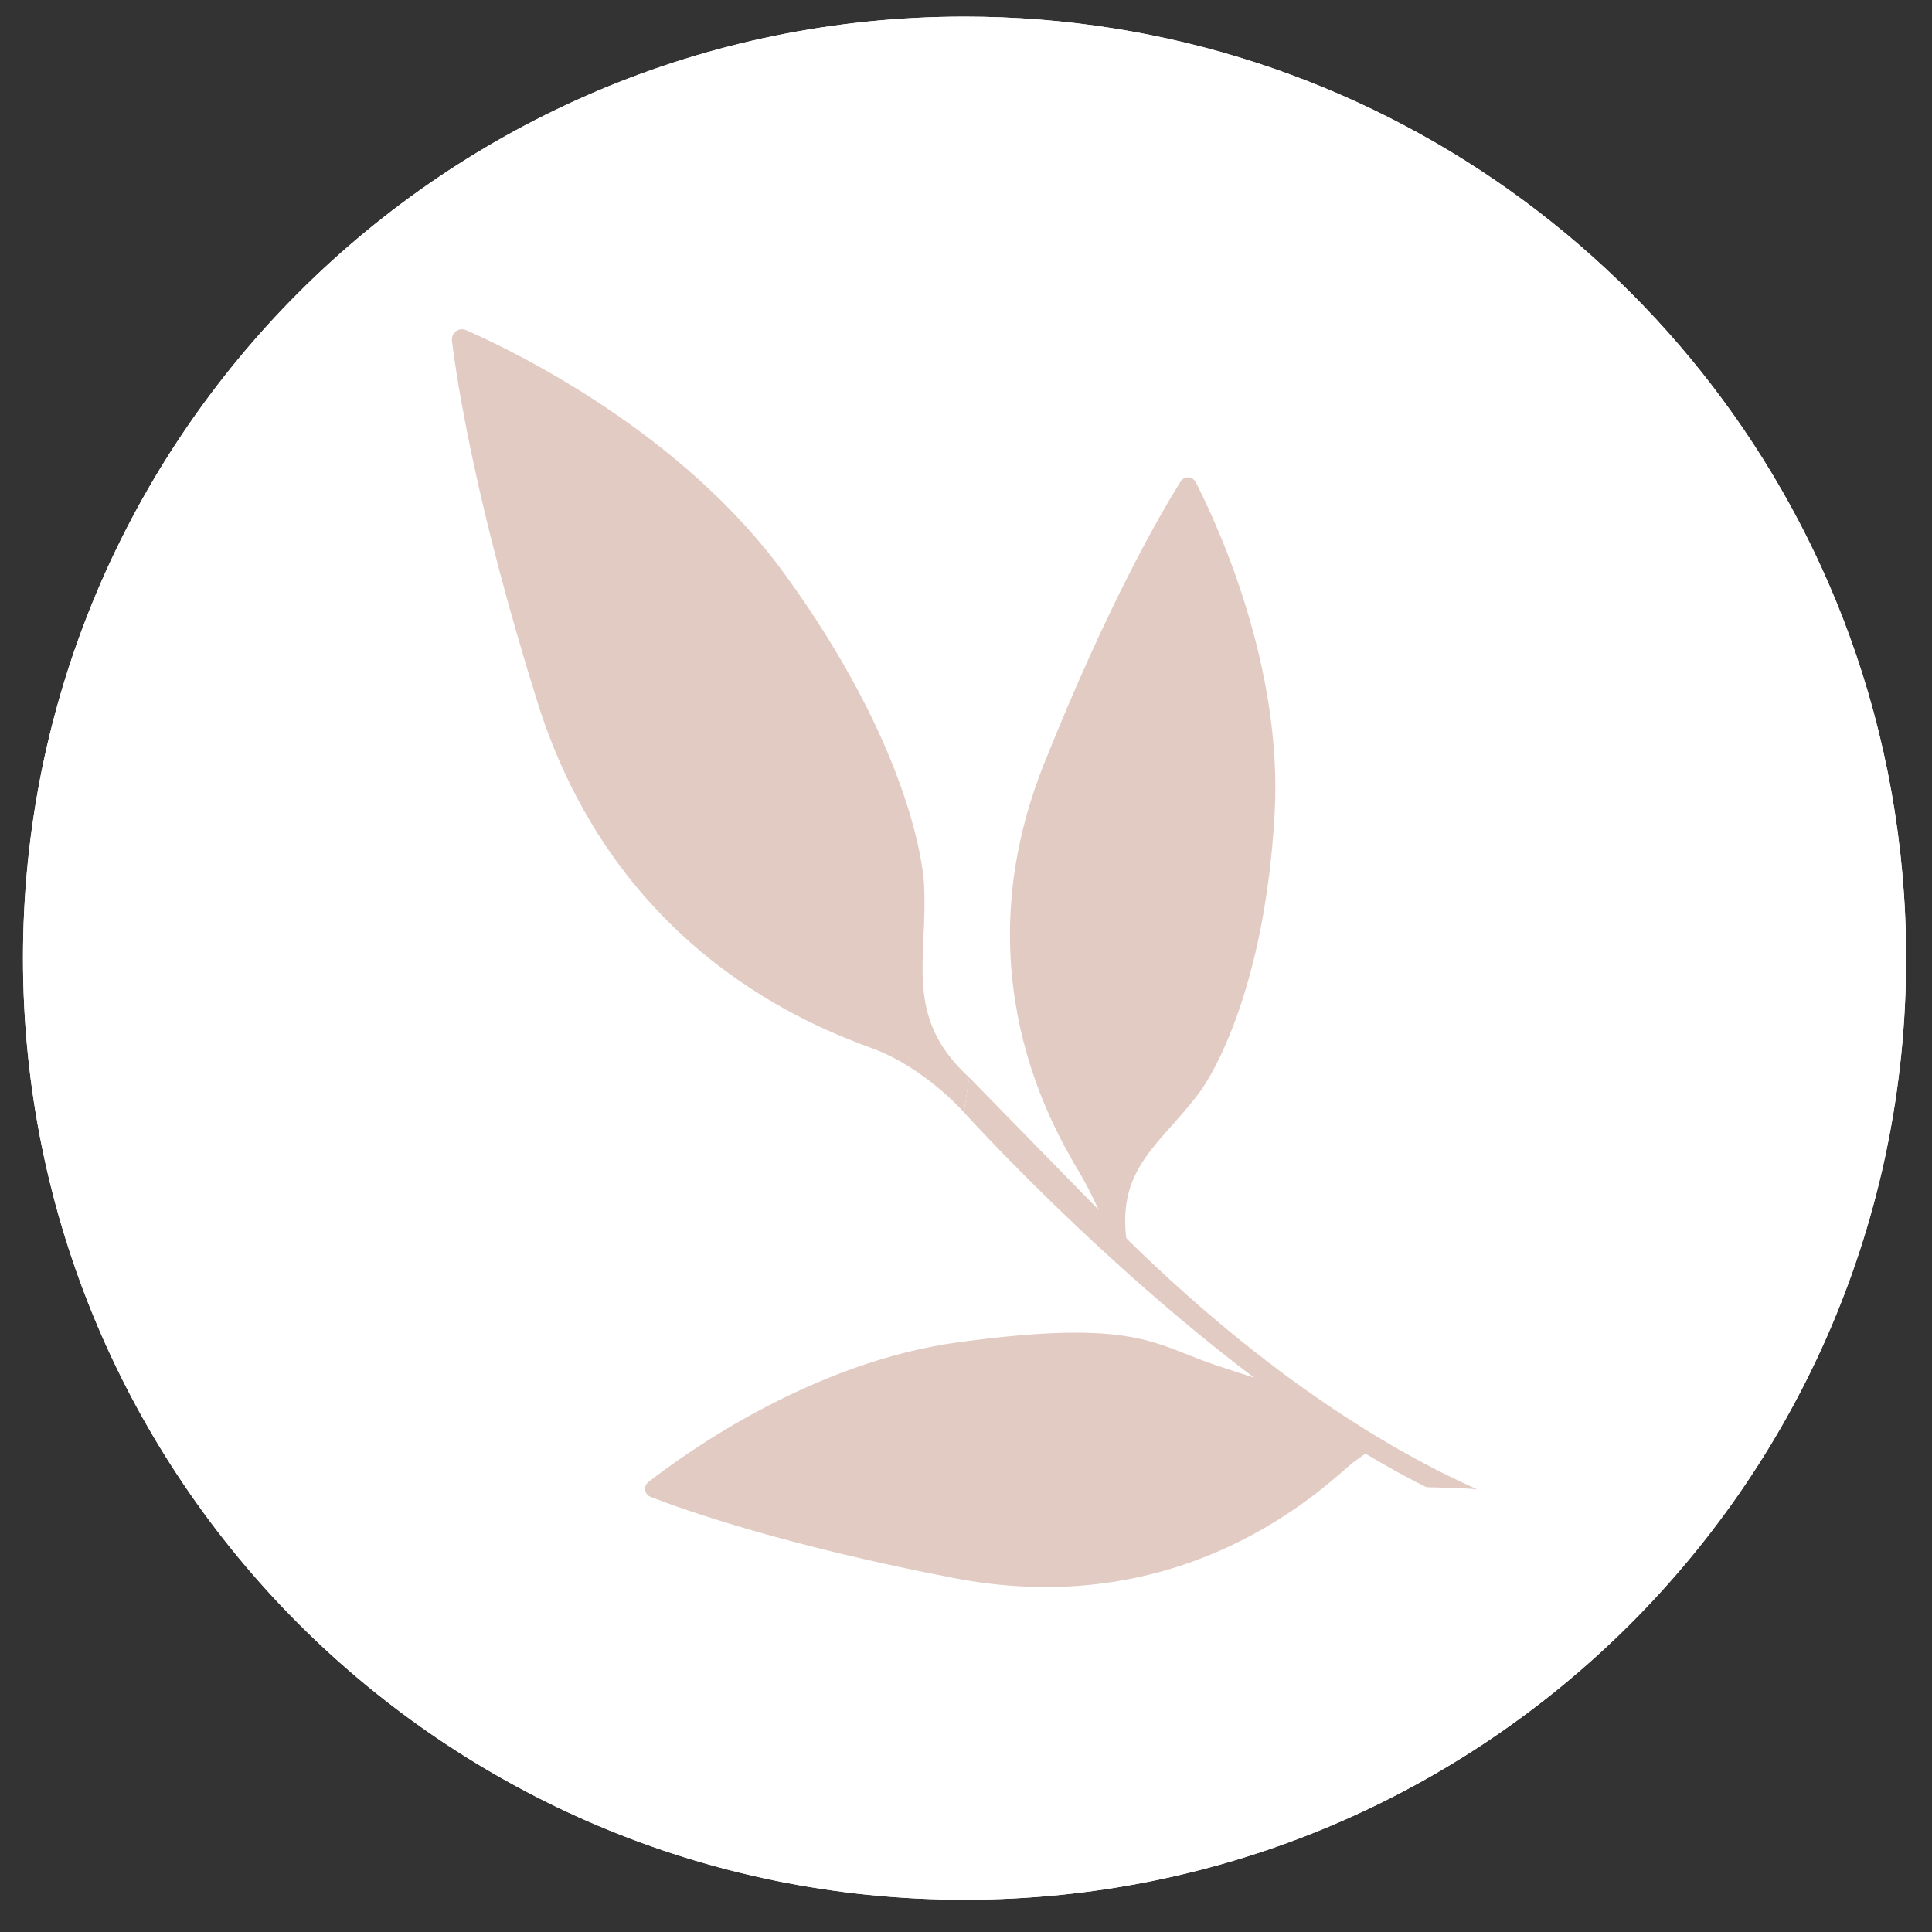
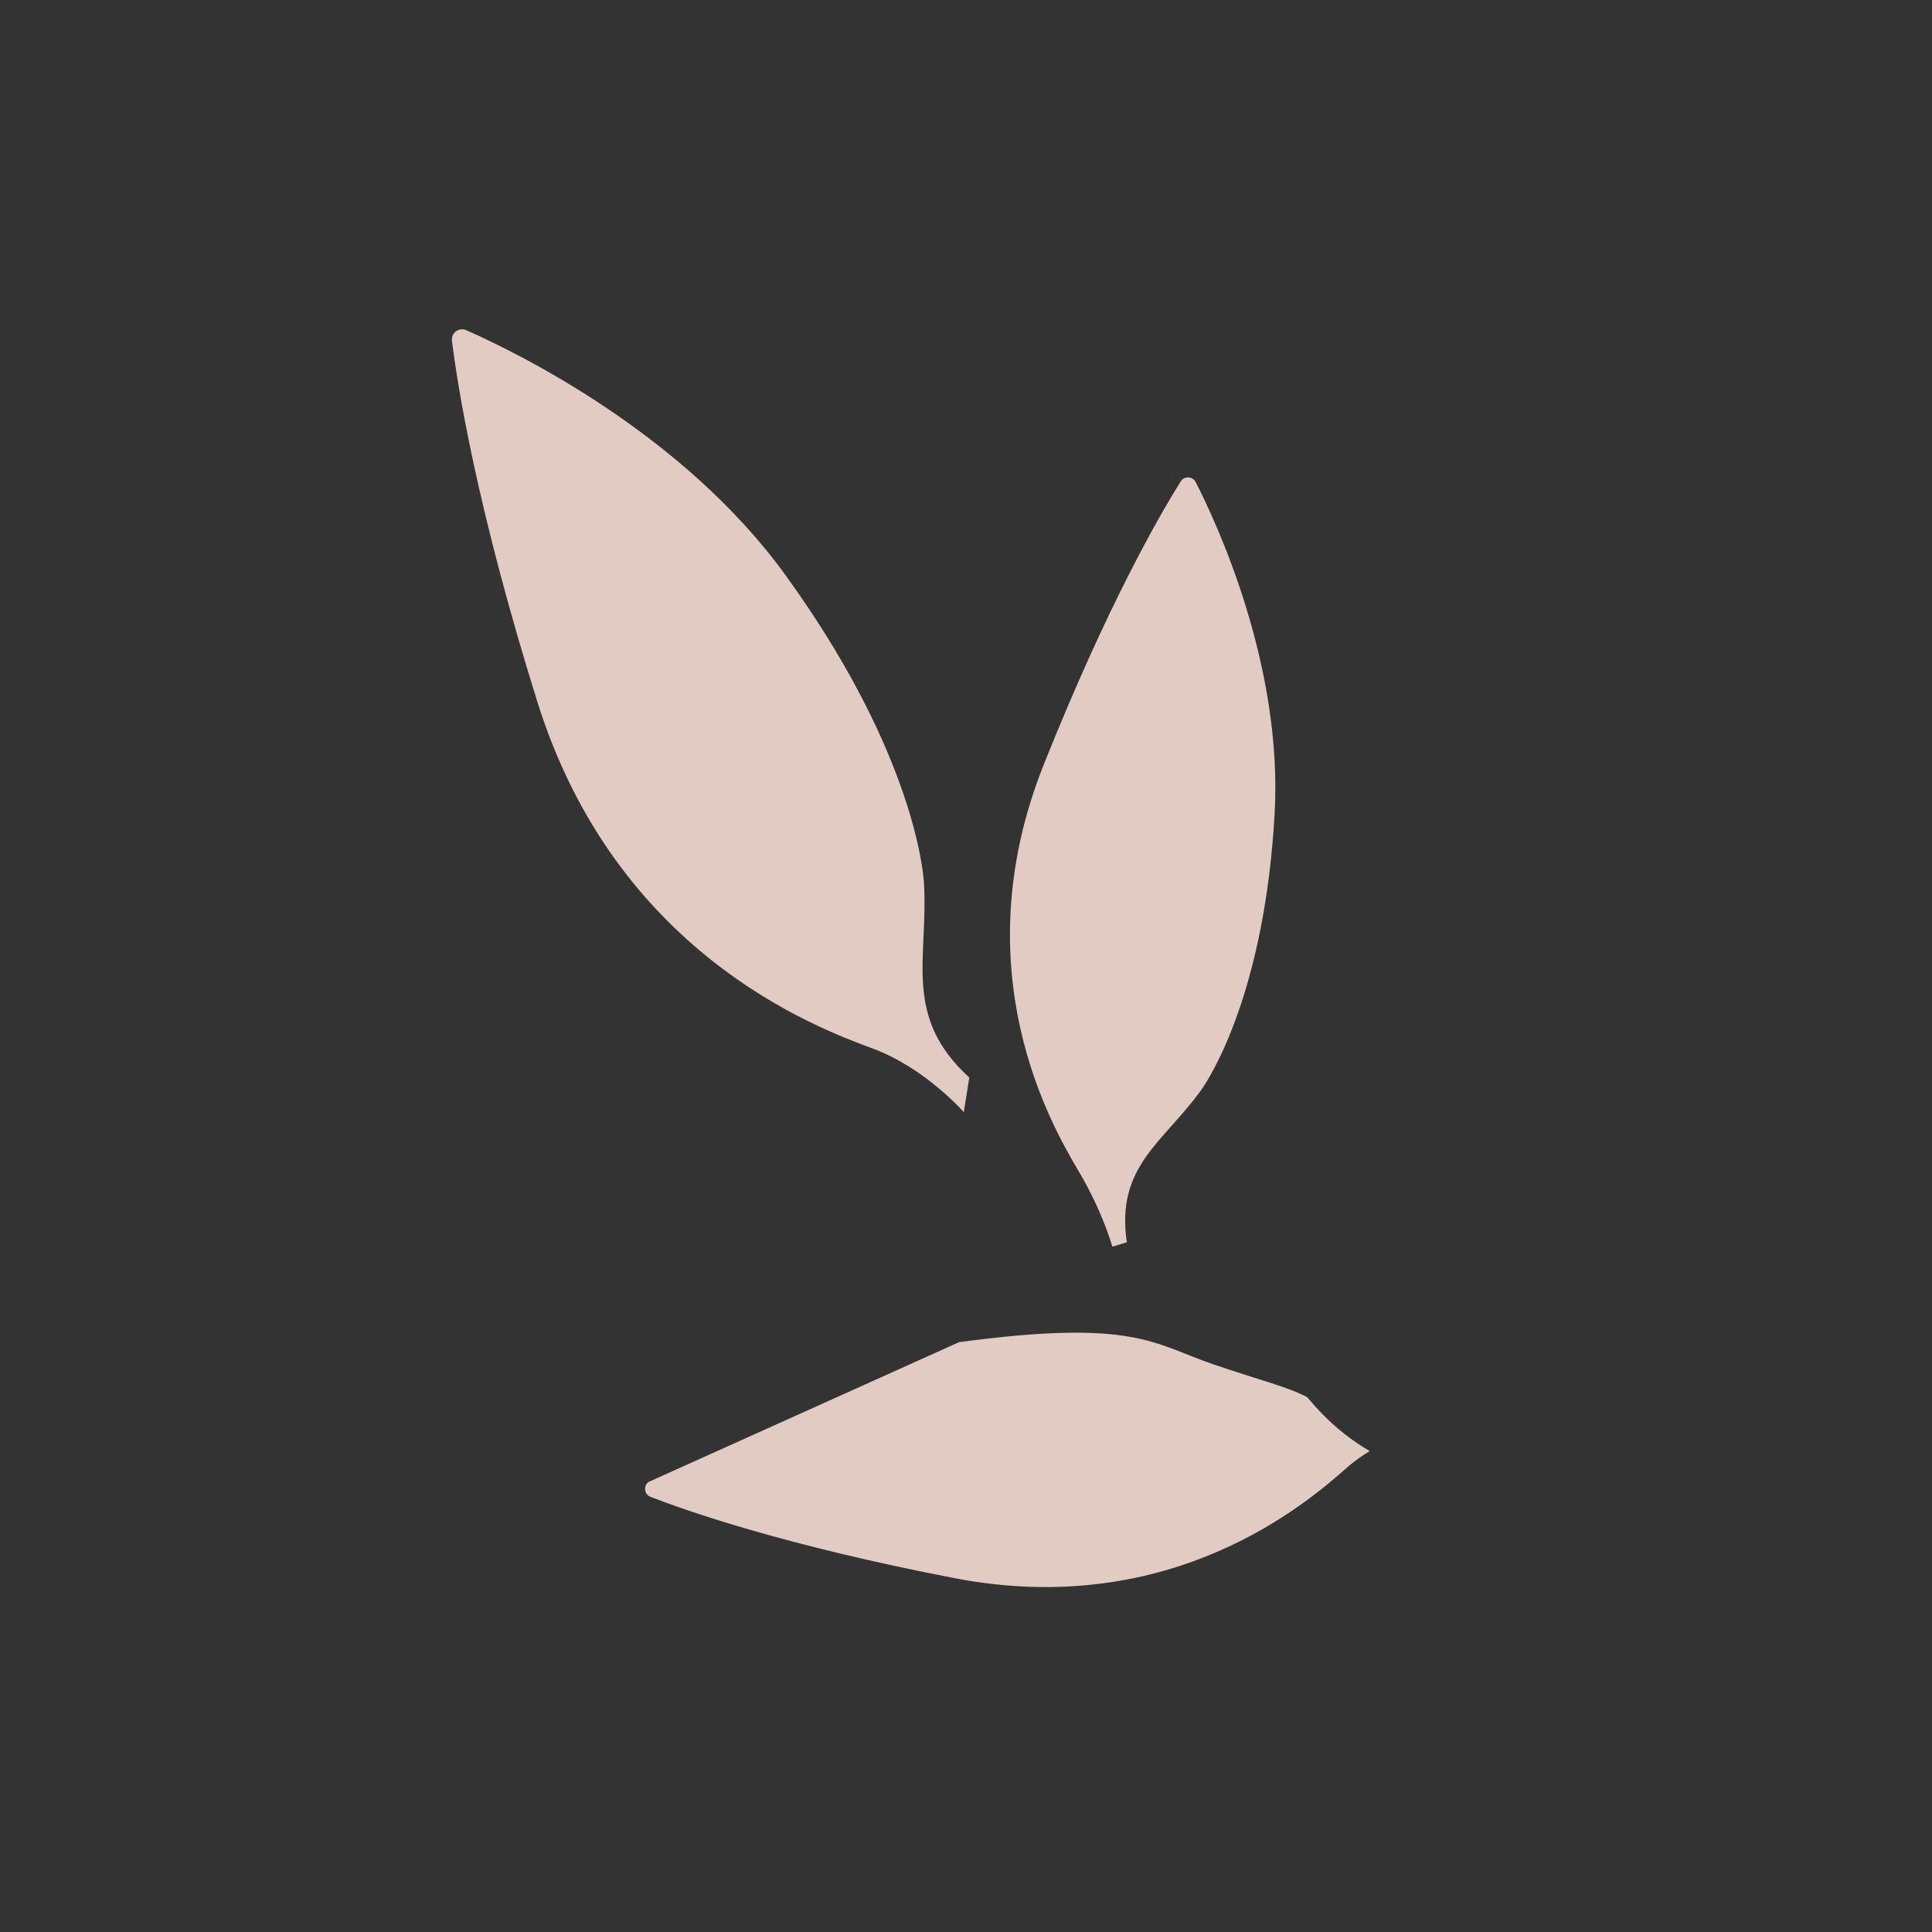
<svg xmlns="http://www.w3.org/2000/svg" xmlns:ns1="http://www.serif.com/" width="100%" height="100%" viewBox="0 0 556 556" xml:space="preserve" style="fill-rule:evenodd;clip-rule:evenodd;stroke-linejoin:round;stroke-miterlimit:2;">
  <rect x="0" y="0" width="556" height="556" fill="#333333" stroke="none" />
  <g transform="matrix(1,0,0,1,-7716.07,-1082.29)">
    <g id="Page-7" ns1:id="Page 7" transform="matrix(4.167,0,0,4.167,7716.07,1082.29)">
-       <rect x="0" y="0" width="133.228" height="133.228" style="fill:none;" />
      <g id="Calque-1" ns1:id="Calque 1">
        <g transform="matrix(1,0,0,1,127.718,88.469)">
-           <path d="M0,-44.59C2.538,-37.636 3.923,-30.127 3.923,-22.295C3.923,13.618 -25.191,42.731 -61.104,42.731C-97.017,42.731 -126.13,13.618 -126.13,-22.295C-126.13,-58.208 -97.017,-87.321 -61.104,-87.321C-33.023,-87.321 -9.099,-69.522 0,-44.59" style="fill:white;fill-rule:nonzero;" />
-         </g>
+           </g>
        <g transform="matrix(1,0,0,1,127.718,88.469)">
-           <path d="M0,-44.59C2.538,-37.636 3.923,-30.127 3.923,-22.295C3.923,13.618 -25.191,42.731 -61.104,42.731C-97.017,42.731 -126.13,13.618 -126.13,-22.295C-126.13,-58.208 -97.017,-87.321 -61.104,-87.321C-33.023,-87.321 -9.099,-69.522 0,-44.59" style="fill:white;fill-rule:nonzero;" />
-         </g>
+           </g>
        <g transform="matrix(1,0,0,1,66.562,22.583)">
          <path d="M0,54.226C0,54.226 -2.665,51.169 -6.312,49.822C-10.277,48.359 -24.029,43.211 -29.45,25.887C-33.669,12.404 -34.983,3.922 -35.349,0.947C-35.416,0.406 -34.865,0 -34.366,0.22C-30.788,1.797 -19.395,7.366 -12.327,17.12C-3.856,28.809 -2.829,36.971 -2.747,38.453C-2.458,43.699 -4.223,47.629 0.38,51.836L0,54.226Z" style="fill:rgb(226,203,195);fill-rule:nonzero;" />
        </g>
        <g transform="matrix(1,0,0,1,76.82,32.856)">
          <path d="M0,53.242C0,53.242 -0.641,50.875 -2.319,48.041C-4.143,44.959 -10.431,34.224 -4.732,19.939C-0.297,8.821 3.373,2.542 4.723,0.391C4.969,0 5.548,0.028 5.758,0.439C7.267,3.388 11.778,13.139 11.21,23.33C10.53,35.541 6.841,41.455 6.103,42.473C3.488,46.076 0.227,47.716 1.003,52.942L0,53.242Z" style="fill:rgb(226,203,195);fill-rule:nonzero;" />
        </g>
        <g transform="matrix(1,0,0,1,44.781,100.612)">
-           <path d="M0,1.74C-0.364,2.024 -0.283,2.598 0.148,2.766C2.514,3.687 9.37,6.111 21.124,8.377C36.225,11.287 45.587,3.092 48.271,0.722C48.762,0.288 49.289,-0.075 49.817,-0.401C48.593,-1.102 47.474,-1.999 46.502,-2.999C46.165,-3.346 45.83,-3.722 45.505,-4.112C44.171,-4.83 42.391,-5.239 39.054,-6.374C34.877,-7.795 33.579,-9.547 21.457,-7.919C11.342,-6.56 2.612,-0.296 0,1.74" style="fill:rgb(226,203,195);fill-rule:nonzero;" />
+           <path d="M0,1.74C-0.364,2.024 -0.283,2.598 0.148,2.766C2.514,3.687 9.37,6.111 21.124,8.377C36.225,11.287 45.587,3.092 48.271,0.722C48.762,0.288 49.289,-0.075 49.817,-0.401C48.593,-1.102 47.474,-1.999 46.502,-2.999C46.165,-3.346 45.83,-3.722 45.505,-4.112C44.171,-4.83 42.391,-5.239 39.054,-6.374C34.877,-7.795 33.579,-9.547 21.457,-7.919" style="fill:rgb(226,203,195);fill-rule:nonzero;" />
        </g>
        <g transform="matrix(1,0,0,1,102.021,74.419)">
-           <path d="M0,28.443C-6.06,25.731 -14.403,20.705 -23.999,11.334L-35.079,0L-35.459,2.39C-35.459,2.39 -19.061,20.581 -3.505,28.291C-2.339,28.324 -1.162,28.33 0,28.443" style="fill:rgb(226,203,195);fill-rule:nonzero;" />
-         </g>
+           </g>
      </g>
    </g>
  </g>
</svg>